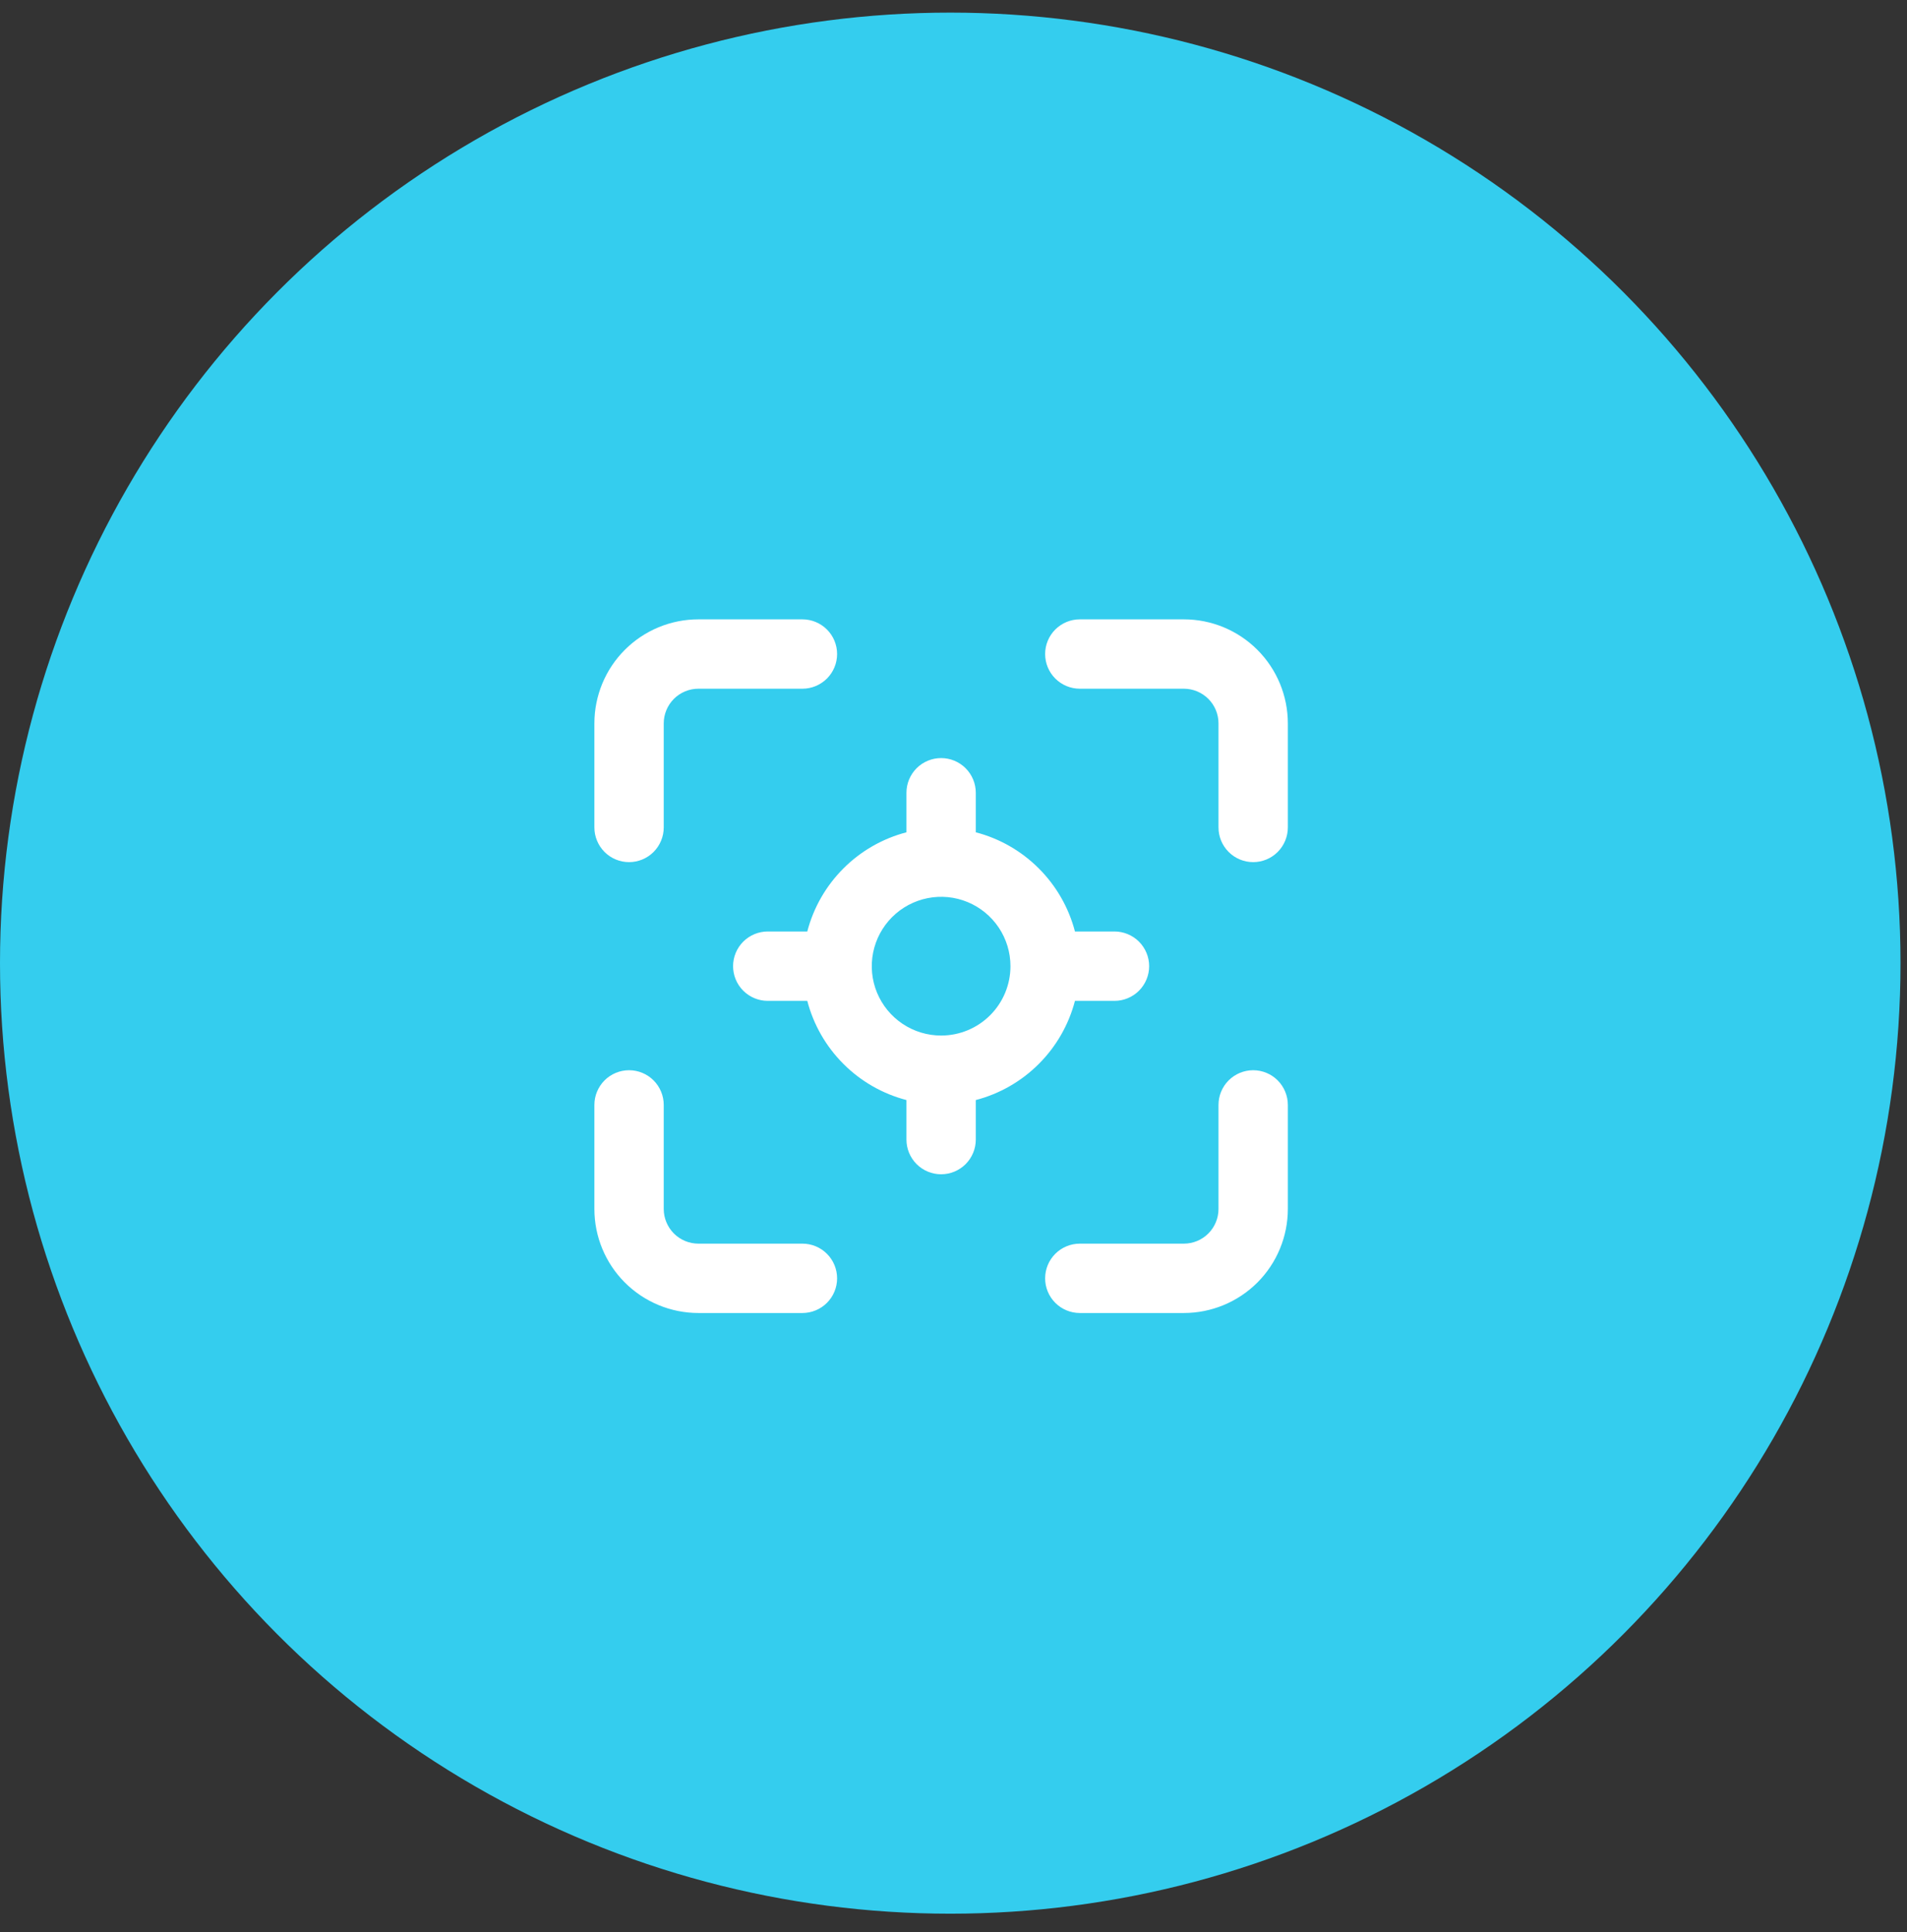
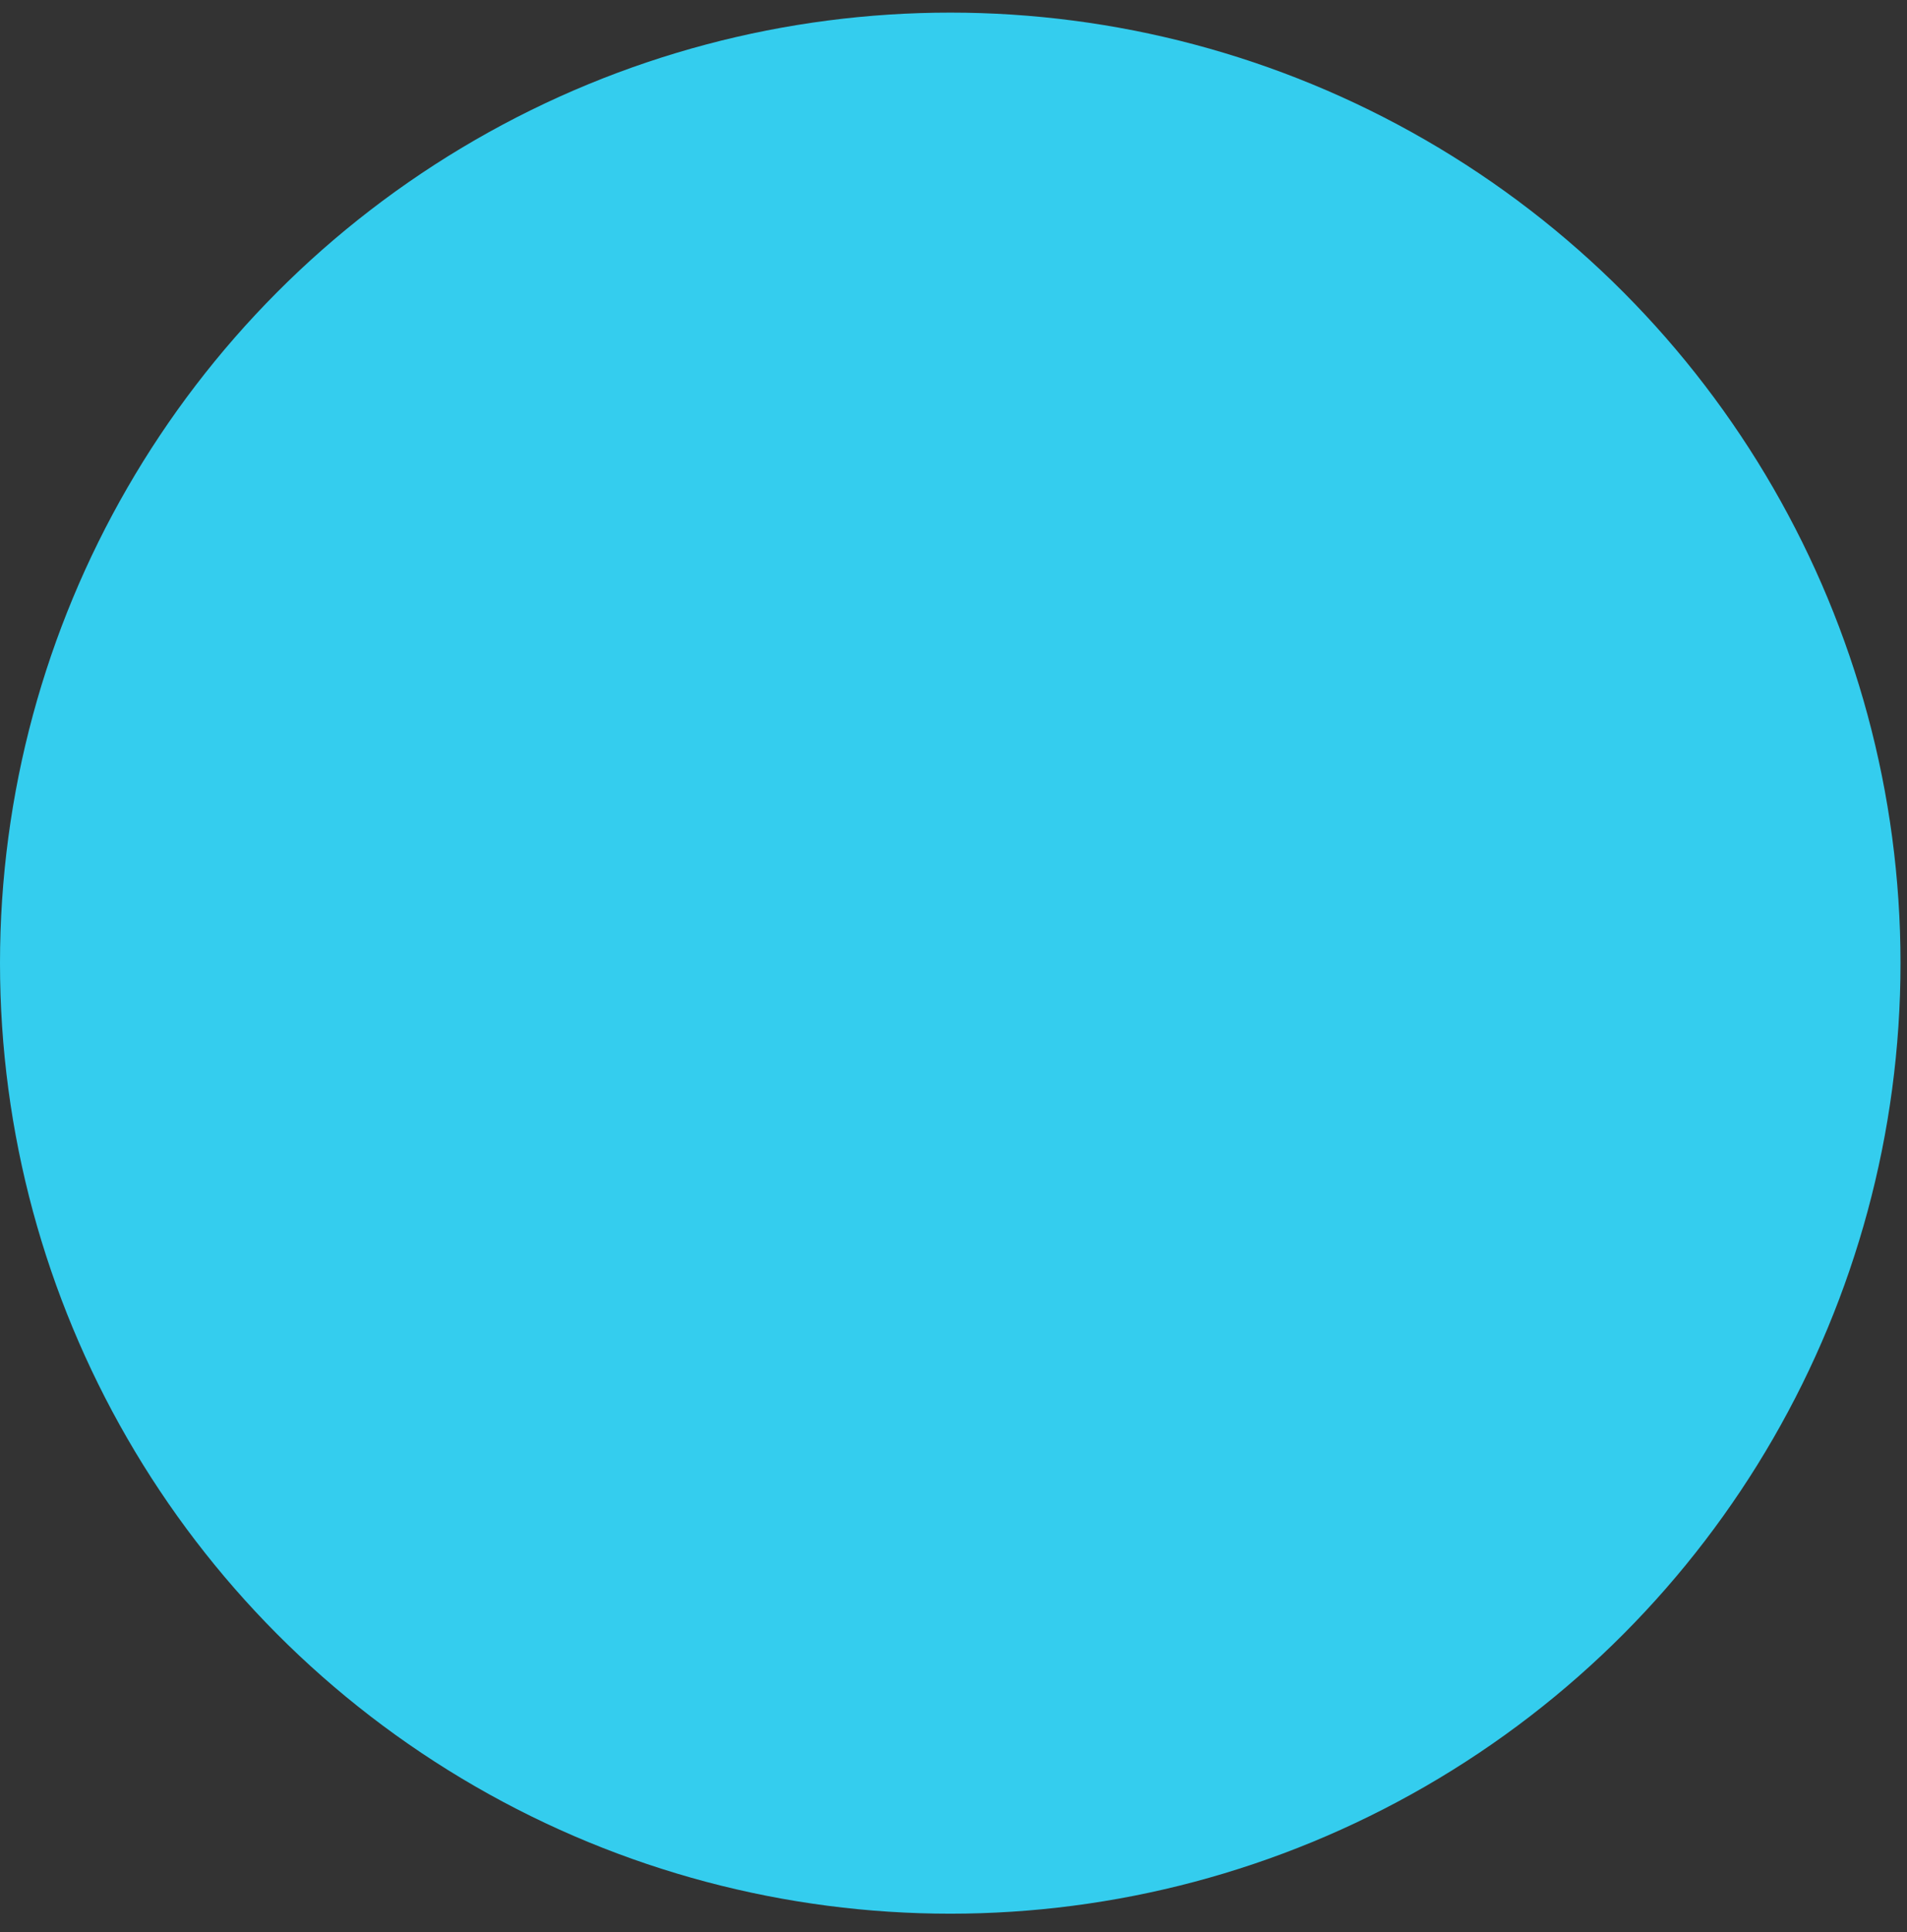
<svg xmlns="http://www.w3.org/2000/svg" width="77" height="78" viewBox="0 0 77 78" fill="none">
  <rect x="0" y="0" width="77" height="78" fill="#333333" stroke="none" />
  <circle cx="38.369" cy="38.878" r="38.369" fill="#34CDEE" />
-   <path d="M25.4 34.8C25.771 34.8 26.127 34.653 26.39 34.39C26.652 34.127 26.8 33.771 26.8 33.4V29.2C26.8 28.829 26.948 28.473 27.21 28.21C27.473 27.948 27.829 27.8 28.2 27.8H32.4C32.771 27.8 33.127 27.652 33.39 27.39C33.653 27.127 33.8 26.771 33.8 26.4C33.8 26.029 33.653 25.673 33.39 25.41C33.127 25.148 32.771 25 32.4 25H28.2C27.086 25 26.018 25.442 25.23 26.23C24.442 27.018 24 28.086 24 29.2V33.4C24 33.771 24.148 34.127 24.41 34.39C24.673 34.653 25.029 34.8 25.4 34.8ZM32.4 50.2H28.2C27.829 50.2 27.473 50.053 27.21 49.79C26.948 49.527 26.8 49.171 26.8 48.8V44.6C26.8 44.229 26.652 43.873 26.39 43.61C26.127 43.347 25.771 43.2 25.4 43.2C25.029 43.2 24.673 43.347 24.41 43.61C24.148 43.873 24 44.229 24 44.6V48.8C24 49.914 24.442 50.982 25.23 51.77C26.018 52.557 27.086 53 28.2 53H32.4C32.771 53 33.127 52.852 33.39 52.59C33.653 52.327 33.8 51.971 33.8 51.6C33.8 51.229 33.653 50.873 33.39 50.61C33.127 50.347 32.771 50.2 32.4 50.2V50.2ZM45 40.4C45.371 40.4 45.727 40.252 45.99 39.99C46.252 39.727 46.4 39.371 46.4 39C46.4 38.629 46.252 38.273 45.99 38.01C45.727 37.748 45.371 37.6 45 37.6H43.404C43.153 36.637 42.649 35.758 41.945 35.055C41.242 34.351 40.363 33.847 39.4 33.596V32C39.4 31.629 39.252 31.273 38.99 31.01C38.727 30.747 38.371 30.6 38 30.6C37.629 30.6 37.273 30.747 37.01 31.01C36.748 31.273 36.6 31.629 36.6 32V33.596C35.637 33.847 34.758 34.351 34.055 35.055C33.351 35.758 32.847 36.637 32.596 37.6H31C30.629 37.6 30.273 37.748 30.01 38.01C29.747 38.273 29.6 38.629 29.6 39C29.6 39.371 29.747 39.727 30.01 39.99C30.273 40.252 30.629 40.4 31 40.4H32.596C32.847 41.363 33.351 42.242 34.055 42.945C34.758 43.649 35.637 44.153 36.6 44.404V46C36.6 46.371 36.748 46.727 37.01 46.99C37.273 47.252 37.629 47.4 38 47.4C38.371 47.4 38.727 47.252 38.99 46.99C39.252 46.727 39.4 46.371 39.4 46V44.404C40.363 44.153 41.242 43.649 41.945 42.945C42.649 42.242 43.153 41.363 43.404 40.4H45ZM38 41.8C37.446 41.8 36.905 41.636 36.444 41.328C35.984 41.02 35.625 40.583 35.413 40.072C35.201 39.56 35.146 38.997 35.254 38.454C35.362 37.911 35.629 37.412 36.02 37.02C36.412 36.629 36.911 36.362 37.454 36.254C37.997 36.146 38.56 36.201 39.072 36.413C39.583 36.625 40.02 36.984 40.328 37.444C40.636 37.905 40.8 38.446 40.8 39C40.8 39.743 40.505 40.455 39.98 40.98C39.455 41.505 38.743 41.8 38 41.8ZM50.6 43.2C50.229 43.2 49.873 43.347 49.61 43.61C49.347 43.873 49.2 44.229 49.2 44.6V48.8C49.2 49.171 49.053 49.527 48.79 49.79C48.527 50.053 48.171 50.2 47.8 50.2H43.6C43.229 50.2 42.873 50.347 42.61 50.61C42.347 50.873 42.2 51.229 42.2 51.6C42.2 51.971 42.347 52.327 42.61 52.59C42.873 52.852 43.229 53 43.6 53H47.8C48.914 53 49.982 52.557 50.77 51.77C51.557 50.982 52 49.914 52 48.8V44.6C52 44.229 51.852 43.873 51.59 43.61C51.327 43.347 50.971 43.2 50.6 43.2ZM47.8 25H43.6C43.229 25 42.873 25.148 42.61 25.41C42.347 25.673 42.2 26.029 42.2 26.4C42.2 26.771 42.347 27.127 42.61 27.39C42.873 27.652 43.229 27.8 43.6 27.8H47.8C48.171 27.8 48.527 27.948 48.79 28.21C49.053 28.473 49.2 28.829 49.2 29.2V33.4C49.2 33.771 49.347 34.127 49.61 34.39C49.873 34.653 50.229 34.8 50.6 34.8C50.971 34.8 51.327 34.653 51.59 34.39C51.852 34.127 52 33.771 52 33.4V29.2C52 28.086 51.557 27.018 50.77 26.23C49.982 25.442 48.914 25 47.8 25Z" fill="white" />
</svg>